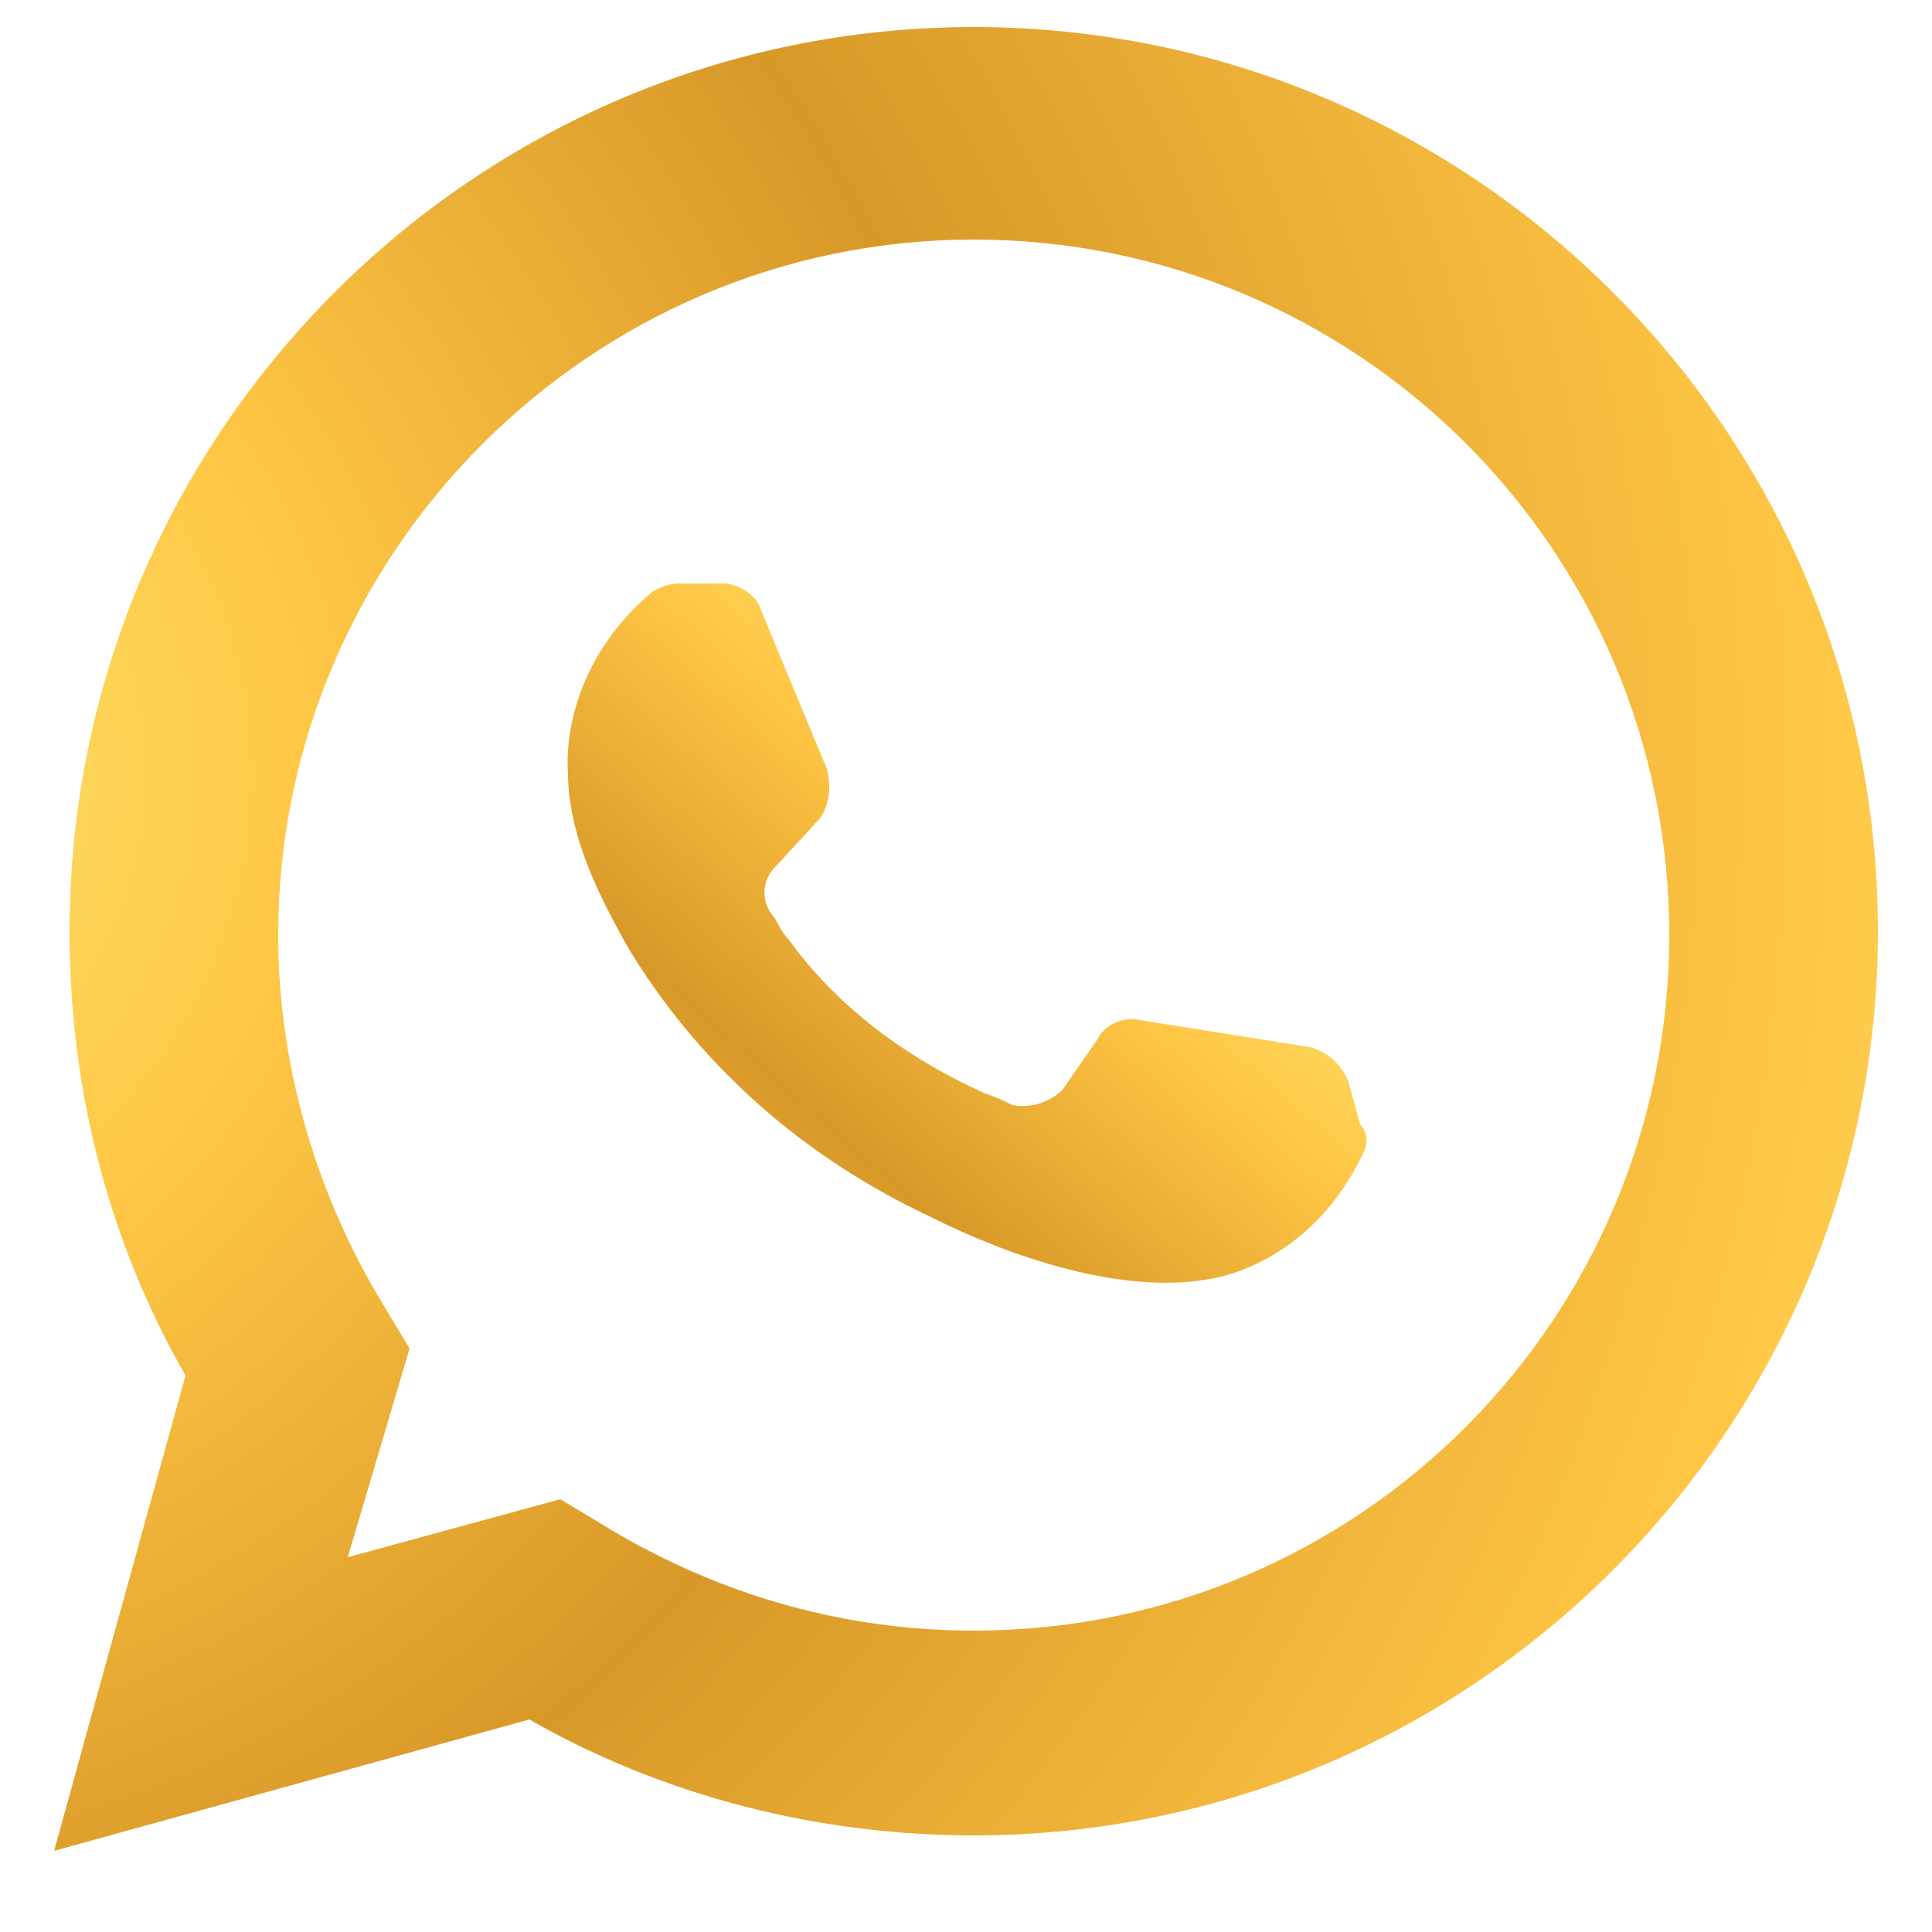
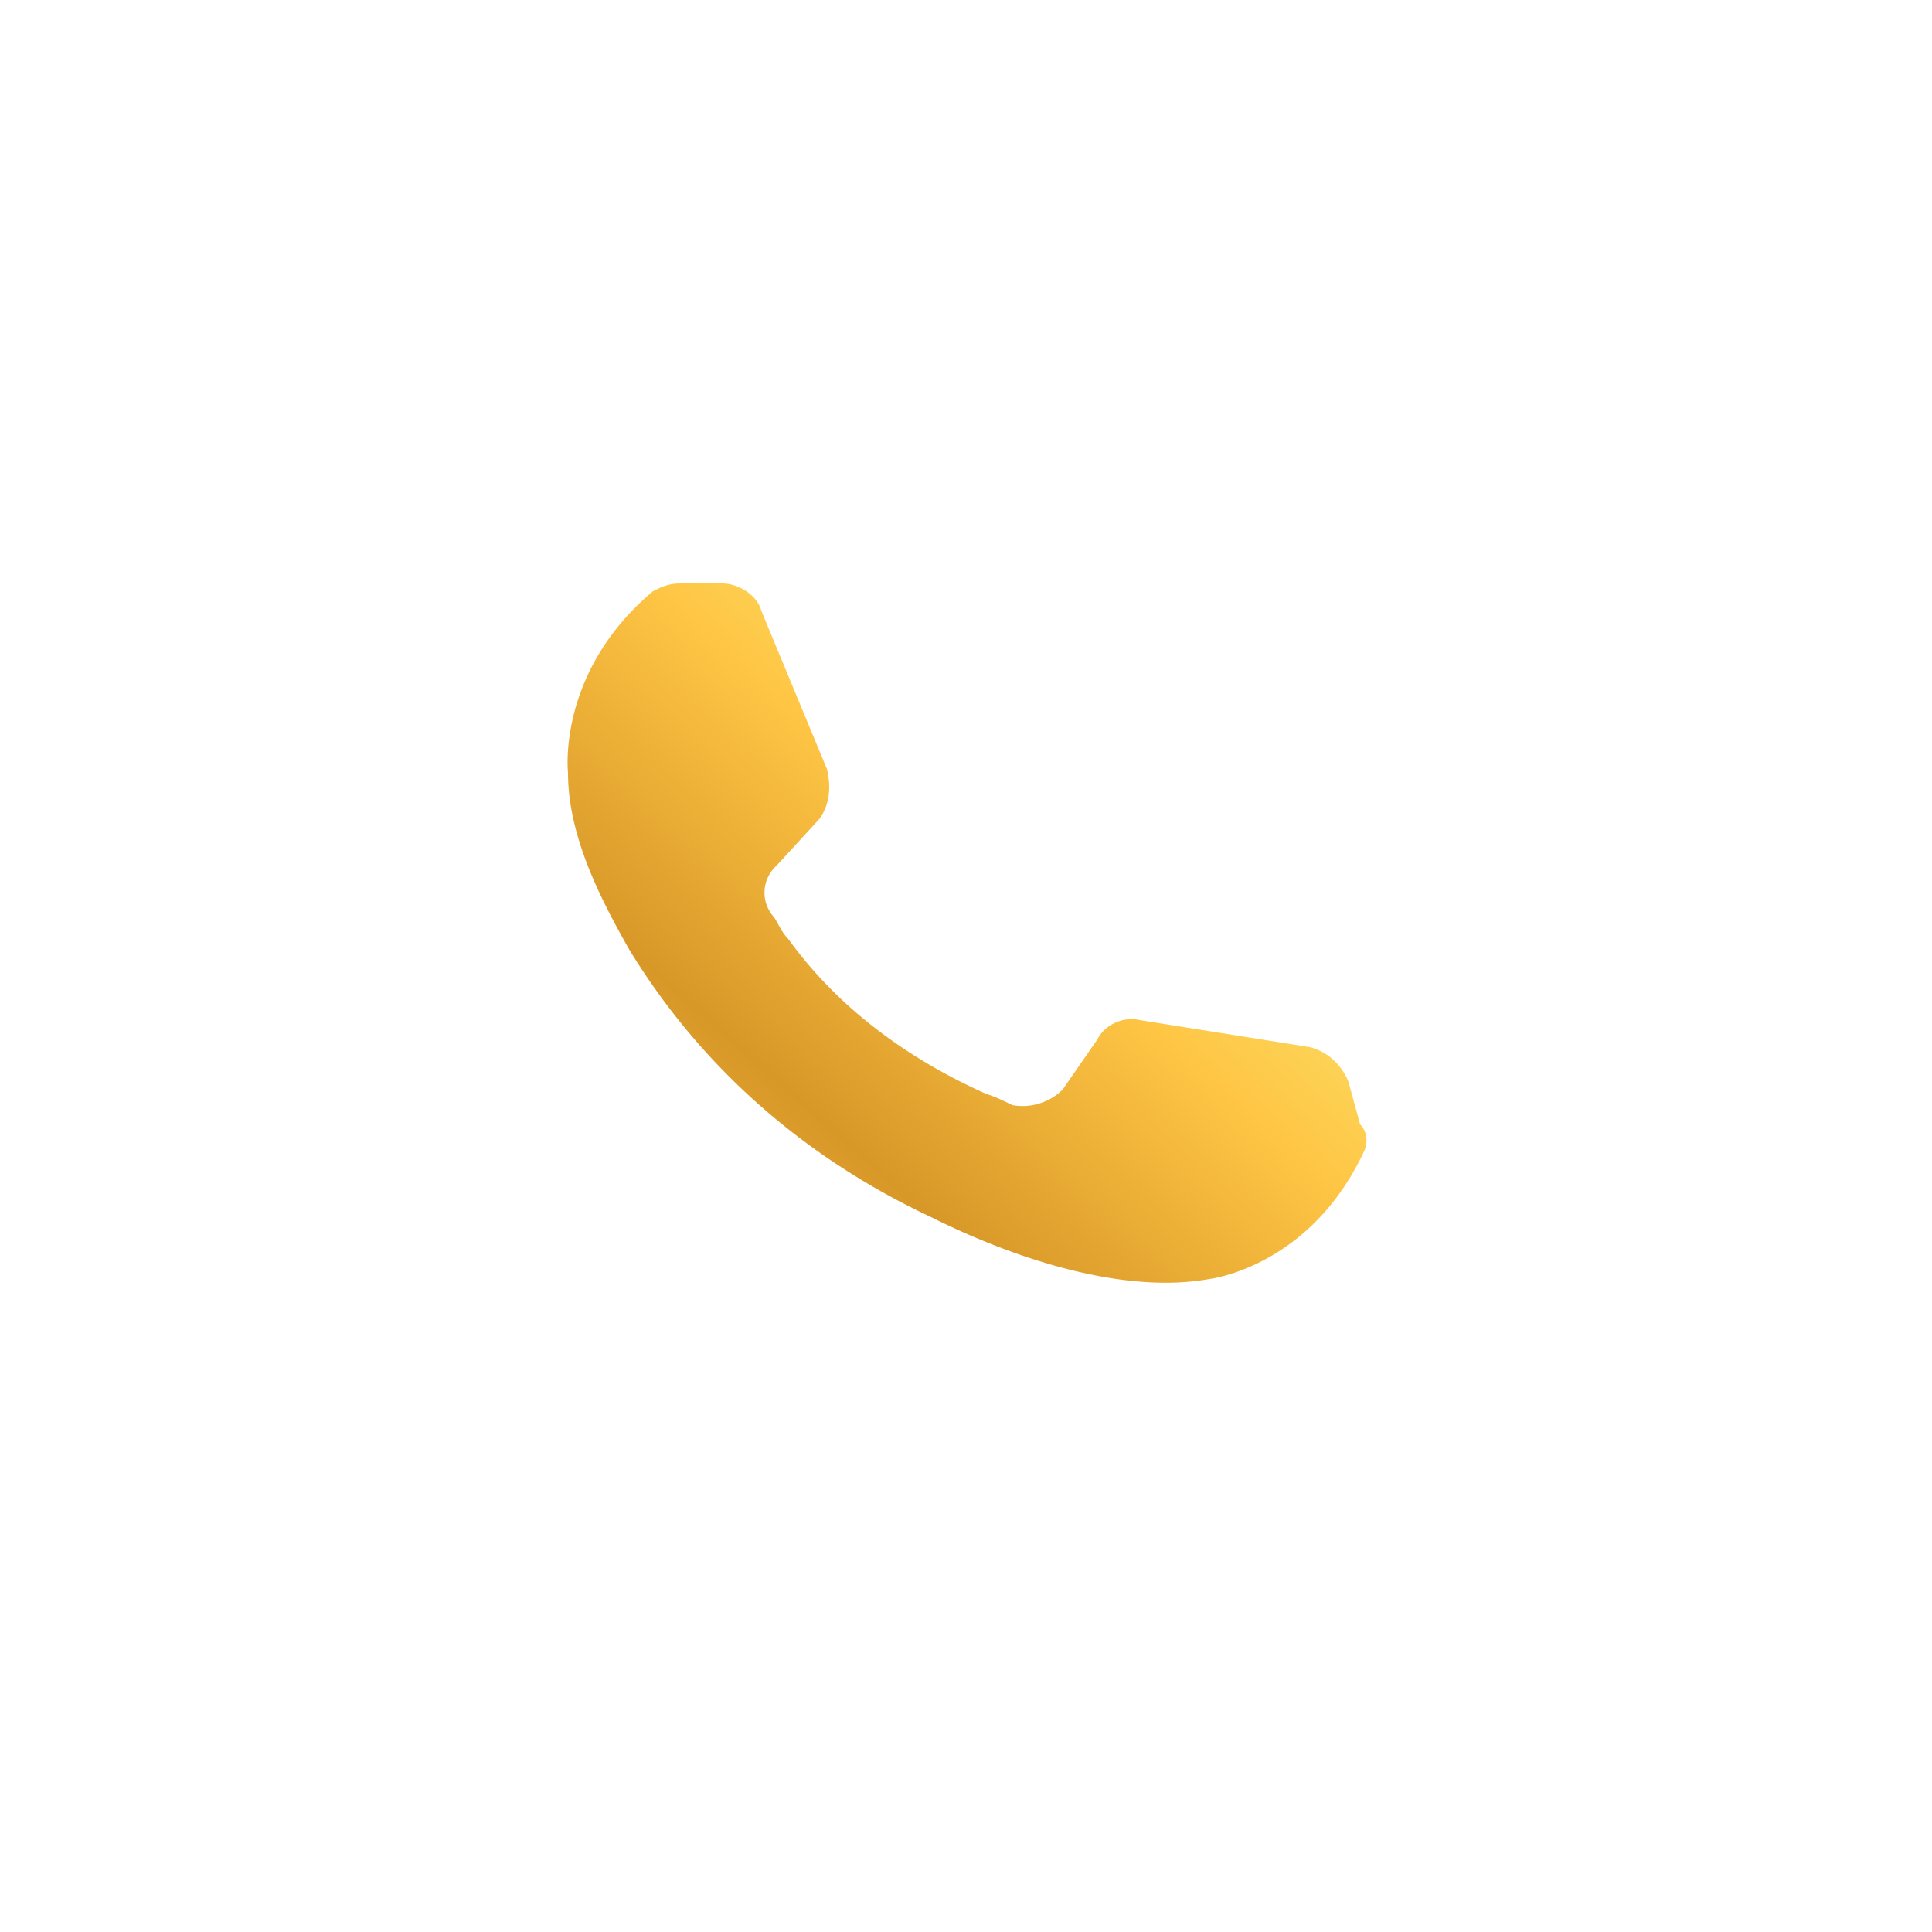
<svg xmlns="http://www.w3.org/2000/svg" viewBox="0 0 50 50">
  <radialGradient id="A" cx="-6.101" cy="20.028" r="67.926" gradientUnits="userSpaceOnUse">
    <stop offset="0" stop-color="#f9e771" />
    <stop offset=".214" stop-color="#ffc645" />
    <stop offset=".468" stop-color="#d89828" />
    <stop offset=".782" stop-color="#ffc645" />
    <stop offset=".973" stop-color="#f9e771" />
  </radialGradient>
-   <path d="M1.4 47.9l3.4-12.3c-2-3.5-3-7.4-3-11.5C1.8 11.2 12.3.7 25.2.7s23.4 10.5 23.4 23.4-10.5 23.4-23.4 23.4c-4 0-8-1-11.5-3L1.4 47.9zm13.1-9.1l1 .6c2.9 1.8 6.2 2.8 9.7 2.8 10 0 18-8.1 18-18 0-10-8.1-18-18-18s-18 8.1-18 18c0 3.4 1 6.8 2.8 9.7l.6 1L9 40.3l5.5-1.5z" fill="url(#A)" />
  <linearGradient id="B" gradientUnits="userSpaceOnUse" x1="30.135" y1="18.182" x2="10.359" y2="40.509">
    <stop offset="0" stop-color="#f9e771" />
    <stop offset=".214" stop-color="#ffc645" />
    <stop offset=".468" stop-color="#d89828" />
    <stop offset=".782" stop-color="#ffc645" />
    <stop offset=".973" stop-color="#f9e771" />
  </linearGradient>
  <path d="M35.3 29.8c-1.4 3-4 3.3-4 3.3-2.2.4-5-.5-7.2-1.6-3.2-1.5-5.9-3.8-7.8-6.9-.8-1.4-1.6-3-1.6-4.6 0 0-.3-2.6 2.2-4.7.2-.1.4-.2.7-.2h1.1c.4 0 .9.3 1 .7l1.7 4.1c.1.4.1.9-.2 1.3l-1.1 1.2a.94.94 0 0 0-.1 1.3c.1.1.2.4.4.6 1.3 1.8 3.1 3.1 5.1 4 .3.1.5.2.7.3a1.48 1.48 0 0 0 1.3-.4l.9-1.3c.2-.4.7-.6 1.1-.5l4.4.7c.4.1.8.4 1 .9l.3 1.1c.2.2.2.5.1.7z" fill="url(#B)" />
</svg>